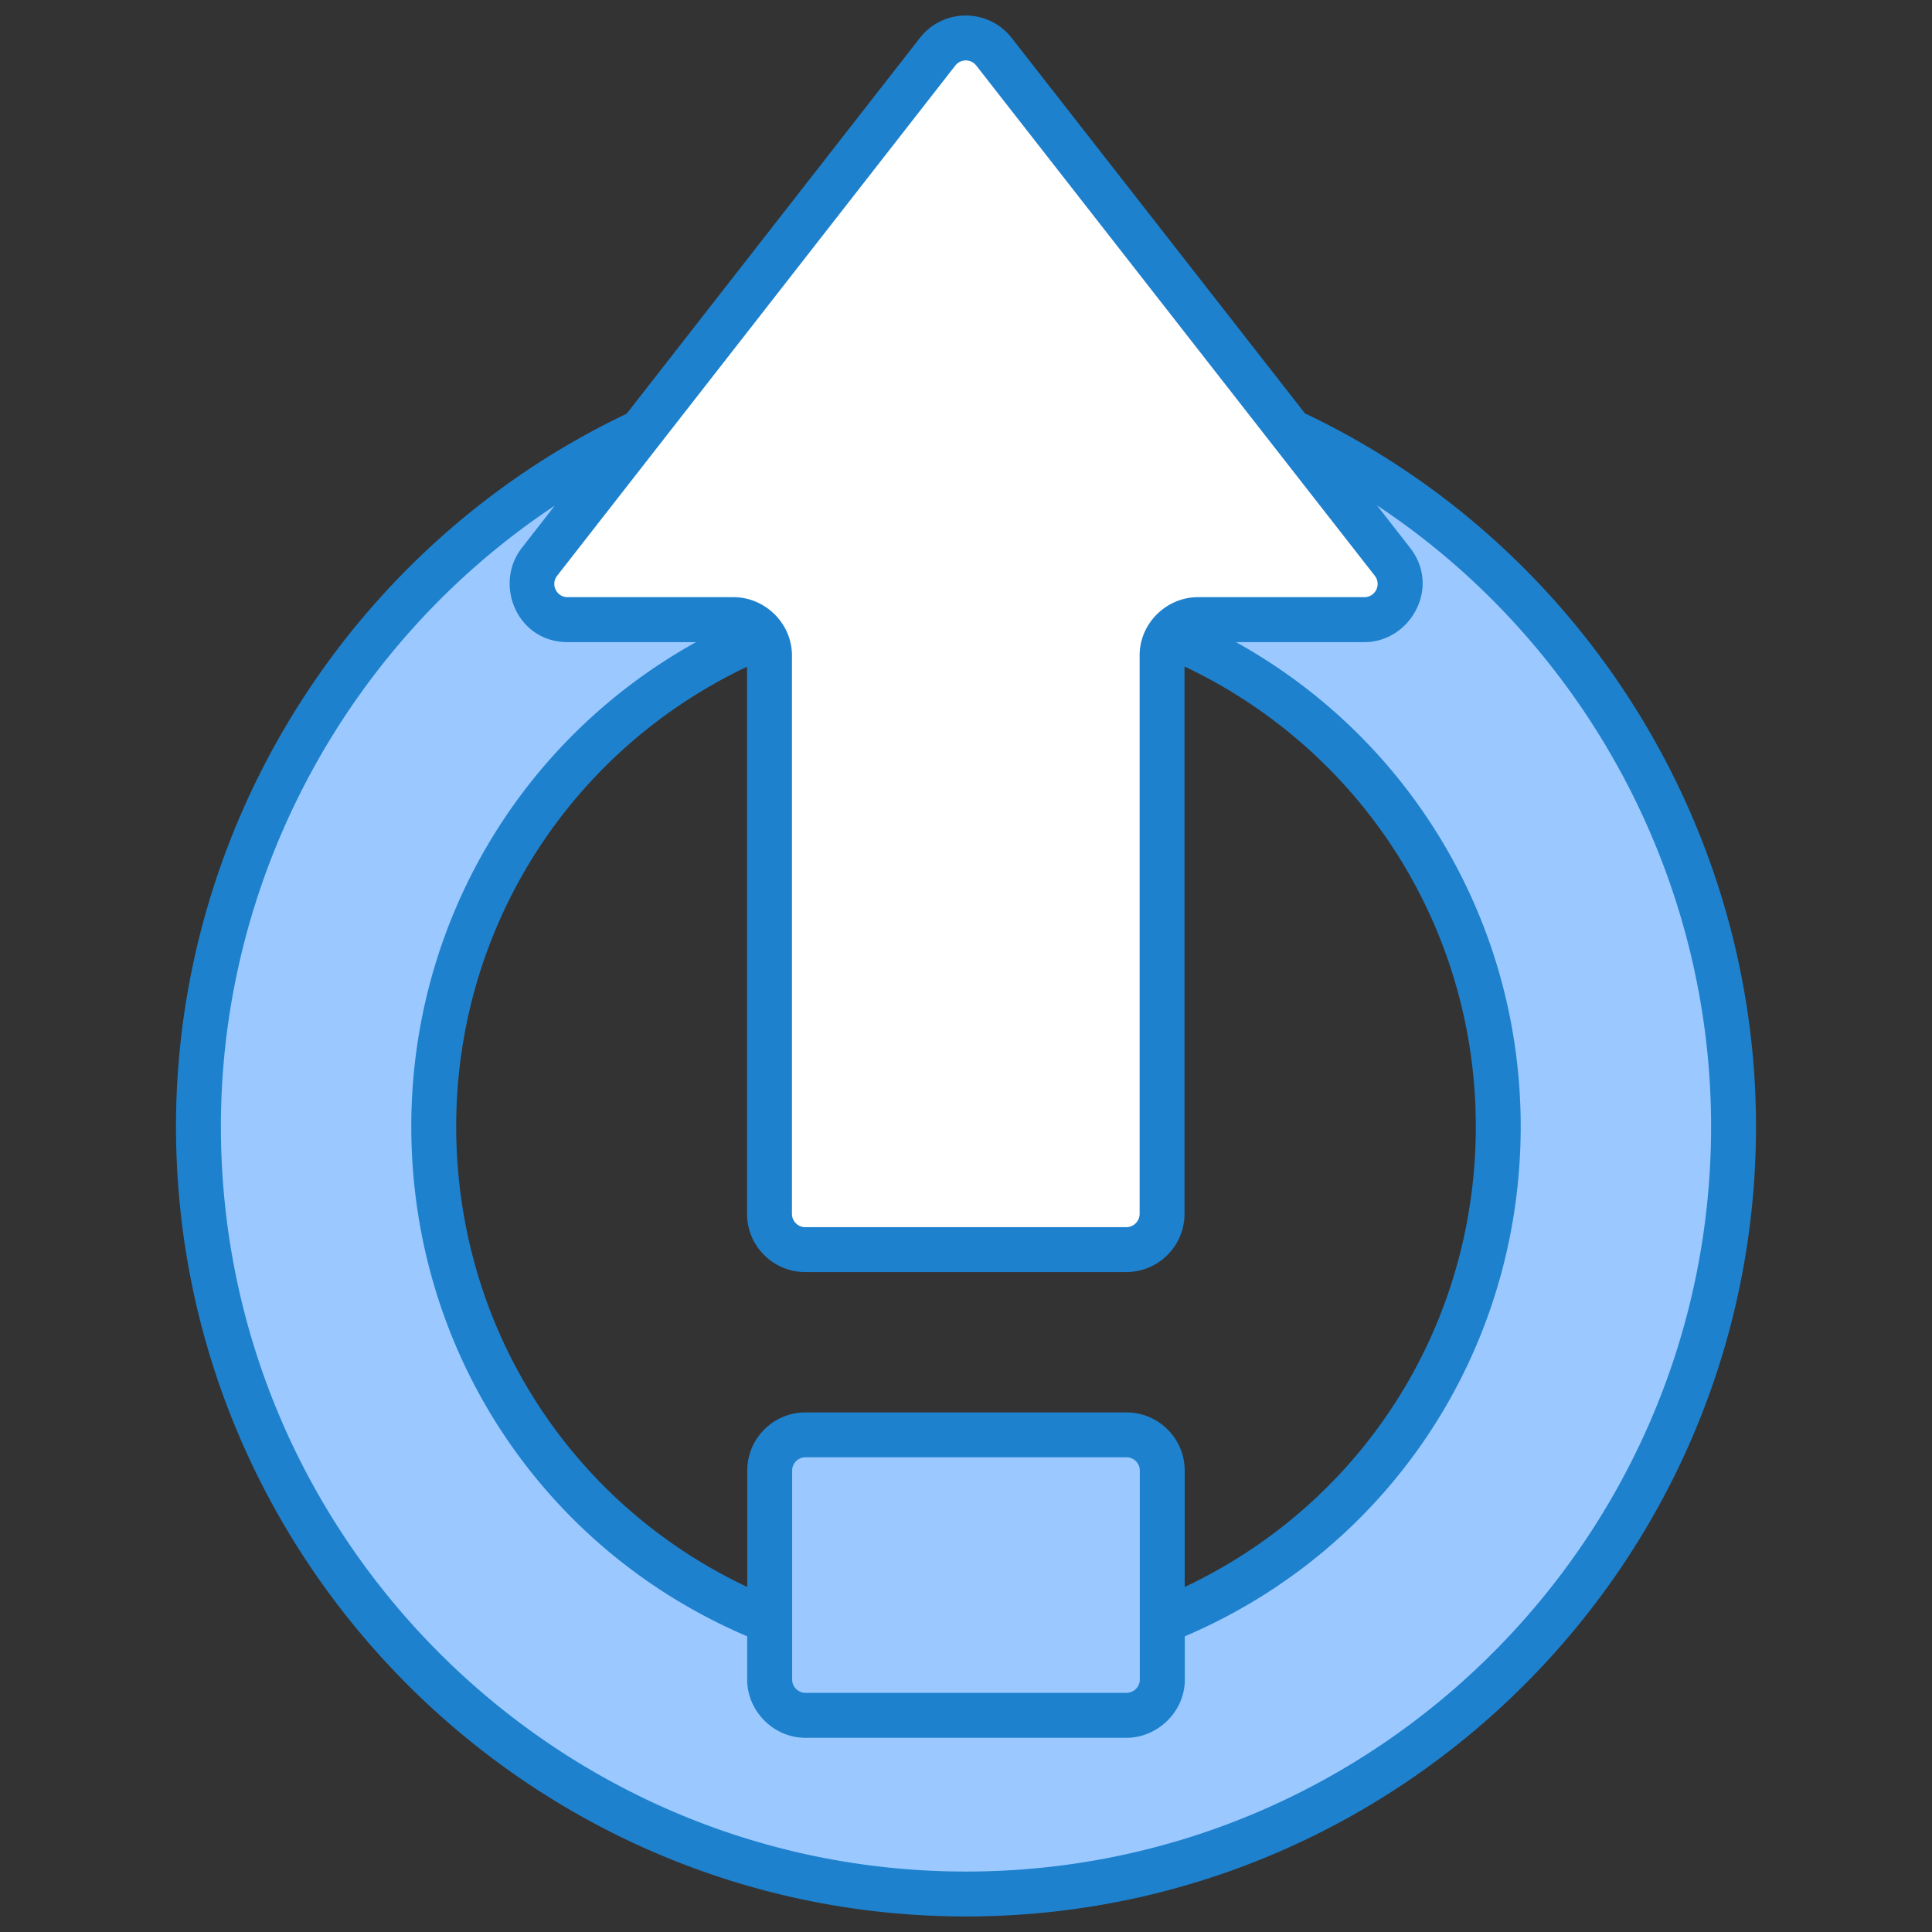
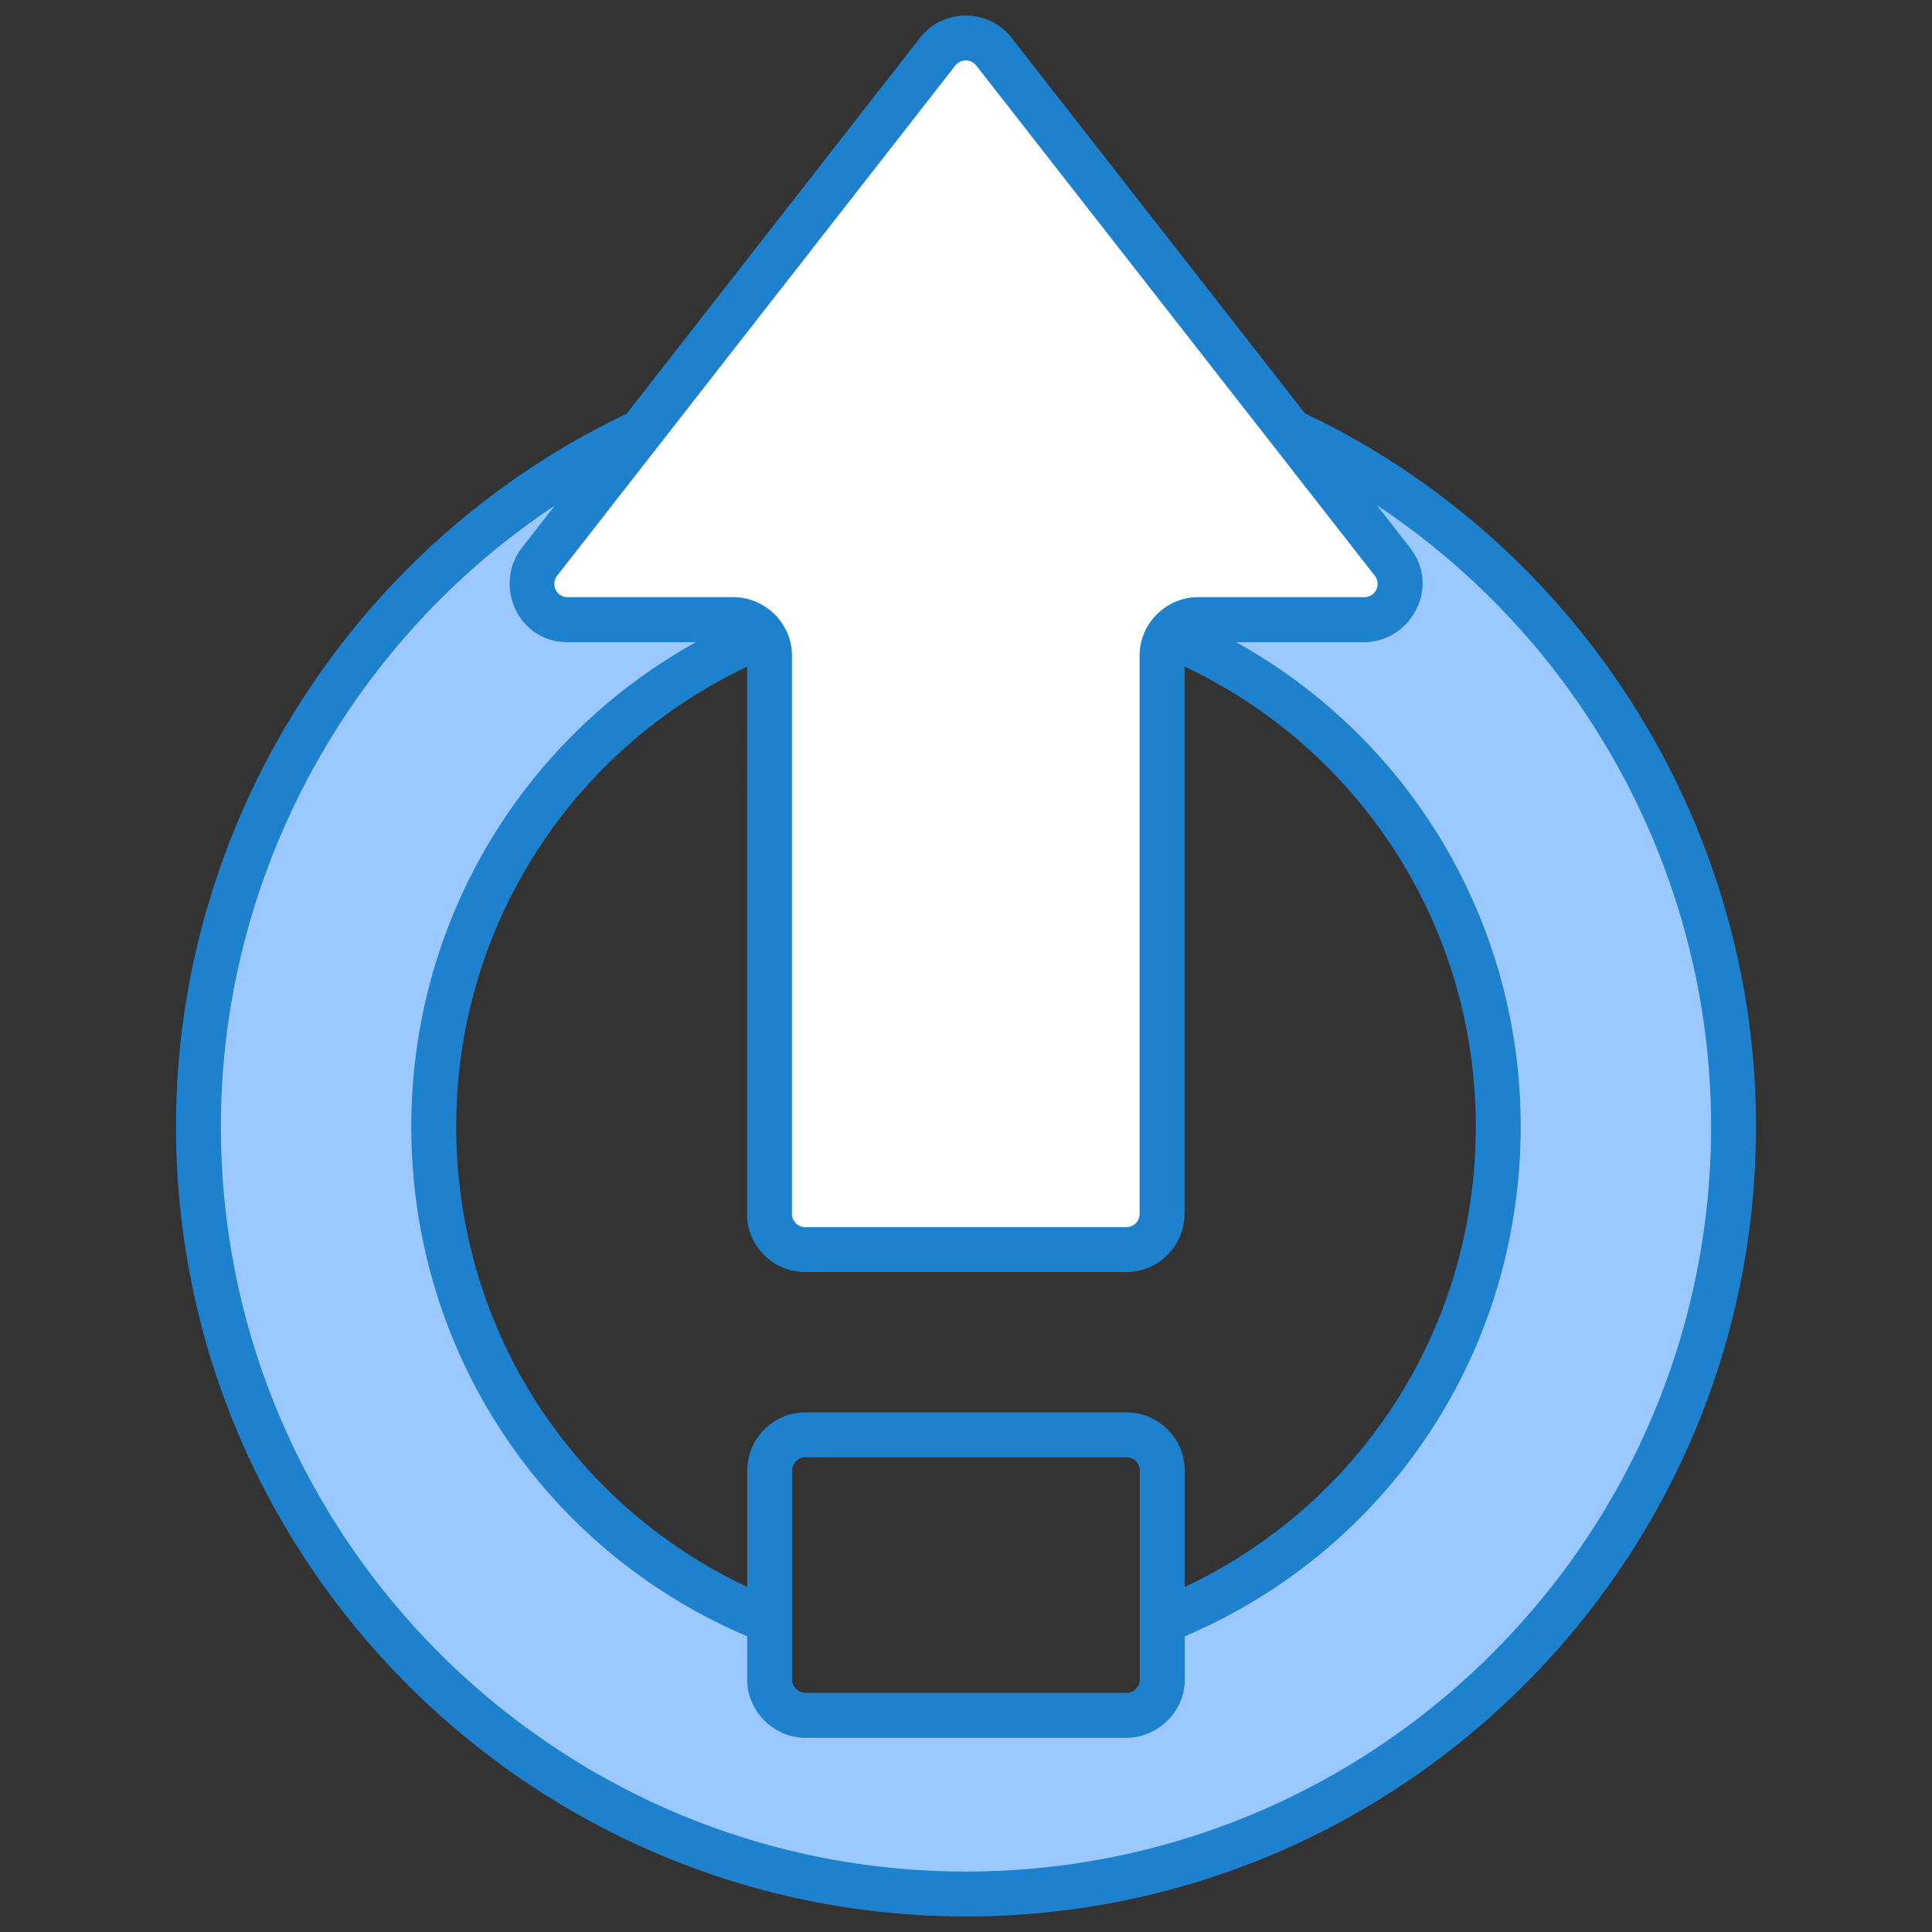
<svg xmlns="http://www.w3.org/2000/svg" width="512" height="512" x="0" y="0" viewBox="0 0 512 512" style="enable-background:new 0 0 512 512" xml:space="preserve" class="">
  <rect x="0" y="0" width="512" height="512" fill="#333333" stroke="none" />
  <g>
    <g fill="#d7e9ff">
      <path d="m342.077 114.312 26.972 34.589c4.84 6.268.397 15.311-7.536 15.311h-44.109c-3.173 0-5.95 1.587-7.695 3.967 51.249 21.104 87.345 71.558 87.345 130.344 0 59.579-36.81 110.511-89.011 131.137v15.47c0 5.235-4.284 9.44-9.52 9.44h-85.045c-5.236 0-9.52-4.205-9.52-9.44v-15.47c-52.2-20.626-89.012-71.558-89.012-131.137 0-58.786 36.017-109.162 87.186-130.264-1.666-2.459-4.522-4.046-7.695-4.046h-44.029c-7.854 0-12.297-9.043-7.458-15.311l26.894-34.509C100.587 146.76 52.591 217.05 52.591 298.523c0 112.415 91.153 203.409 203.408 203.409 112.335 0 203.409-90.994 203.409-203.409.001-81.554-47.995-151.844-117.331-184.211z" fill="#9bc9ff" opacity="1" data-original="#d7e9ff" />
      <path d="m342.077 114.312 26.972 34.589c4.84 6.268.397 15.311-7.536 15.311h-44.109c-3.173 0-5.95 1.587-7.695 3.967 51.249 21.104 87.345 71.558 87.345 130.344 0 59.579-36.81 110.511-89.011 131.137v15.47c0 5.235-4.284 9.44-9.52 9.44h-85.045c-5.236 0-9.52-4.205-9.52-9.44v-15.47c-52.2-20.626-89.012-71.558-89.012-131.137 0-58.786 36.017-109.162 87.186-130.264-1.666-2.459-4.522-4.046-7.695-4.046h-44.029c-7.854 0-12.297-9.043-7.458-15.311l26.894-34.509C100.587 146.76 52.591 217.05 52.591 298.523c0 112.415 91.153 203.409 203.408 203.409 112.335 0 203.409-90.994 203.409-203.409.001-81.554-47.995-151.844-117.331-184.211z" fill="#9bc9ff" opacity="1" data-original="#d7e9ff" />
-       <path d="m342.077 114.312 26.972 34.589c4.84 6.268.397 15.311-7.536 15.311h-44.109c-3.173 0-5.95 1.587-7.695 3.967 51.249 21.104 87.345 71.558 87.345 130.344 0 59.579-36.81 110.511-89.011 131.137v15.47c0 5.235-4.284 9.44-9.52 9.44h-85.045c-5.236 0-9.52-4.205-9.52-9.44v-15.47c-52.2-20.626-89.012-71.558-89.012-131.137 0-58.786 36.017-109.162 87.186-130.264-1.666-2.459-4.522-4.046-7.695-4.046h-44.029c-7.854 0-12.297-9.043-7.458-15.311l26.894-34.509C100.587 146.76 52.591 217.05 52.591 298.523c0 112.415 91.153 203.409 203.408 203.409 112.335 0 203.409-90.994 203.409-203.409.001-81.554-47.995-151.844-117.331-184.211z" fill="#9bc9ff" opacity="1" data-original="#d7e9ff" />
    </g>
    <path fill="#ffffff" d="M263.414 13.713 369.02 148.914c4.861 6.223.427 15.312-7.469 15.312h-44.113a9.478 9.478 0 0 0-9.478 9.478v147.98a9.478 9.478 0 0 1-9.478 9.478h-85.081a9.478 9.478 0 0 1-9.478-9.478v-147.98a9.478 9.478 0 0 0-9.478-9.478H150.43c-7.894 0-12.328-9.086-7.472-15.309L248.473 13.716" opacity="1" data-original="#ffffff" />
-     <path fill="#9bc9ff" d="M308.012 389.728v55.383a9.478 9.478 0 0 1-9.478 9.478h-85.079a9.478 9.478 0 0 1-9.478-9.478v-55.383a9.478 9.478 0 0 1 9.478-9.478h85.079c5.234 0 9.478 4.244 9.478 9.478z" opacity="1" data-original="#94c1ff" class="" />
    <path fill="#1e81ce" d="M255.998 507.881c115.443 0 209.36-93.917 209.36-209.36 0-80.473-46.887-154.467-119.535-188.971l-77.719-99.497c-6.162-7.889-18.122-7.936-24.323 0l-77.723 99.596C93.483 144.183 46.642 218.132 46.642 298.521c0 115.443 93.917 209.36 209.356 209.36zm-2.837-490.504a3.526 3.526 0 0 1 5.565.002L364.33 152.574c1.803 2.303.204 5.687-2.816 5.687h-44.109c-8.202 0-15.394 6.837-15.394 15.444v147.978a3.534 3.534 0 0 1-3.529 3.529h-85.081a3.53 3.53 0 0 1-3.525-3.529V173.704c0-8.613-7.237-15.444-15.437-15.444H150.41c-2.881 0-4.587-3.341-2.758-5.683zm45.374 356.924h-85.081c-8.507 0-15.425 6.918-15.425 15.425v30.833c-47.125-22.225-77.132-69.185-77.132-122.039 0-52.5 30.051-99.532 77.078-121.829V321.68c0 8.507 6.918 15.429 15.425 15.429h85.081c8.507 0 15.429-6.922 15.429-15.429V176.627c47.096 22.313 77.194 69.369 77.194 121.894 0 52.859-30.012 99.82-77.144 122.043v-30.838c0-8.506-6.919-15.425-15.425-15.425zm3.525 15.425v55.386c0 1.954-1.619 3.506-3.537 3.506h-85.046c-1.964 0-3.548-1.58-3.548-3.506v-55.386a3.527 3.527 0 0 1 3.525-3.525h85.081a3.529 3.529 0 0 1 3.525 3.525zM147.005 134.018l-8.766 11.245c-7.411 9.6-1.23 24.911 12.19 24.911h34.024c-46.337 25.686-75.457 74.396-75.457 128.346 0 59.391 34.805 111.991 89.013 135.125v11.482c0 8.246 6.901 15.413 15.444 15.413h85.081c8.099 0 15.456-6.783 15.456-15.413v-11.482c54.208-23.133 89.013-75.734 89.013-135.125 0-53.931-29.112-102.629-75.449-128.346h33.997c12.107 0 20.362-14.349 12.187-24.935l-8.828-11.319c54.564 36.172 88.548 98.054 88.548 164.6 0 108.881-88.579 197.46-197.46 197.46-108.877 0-197.456-88.579-197.456-197.46 0-66.479 33.953-128.322 88.463-164.502z" opacity="1" data-original="#116fff" class="" />
  </g>
</svg>